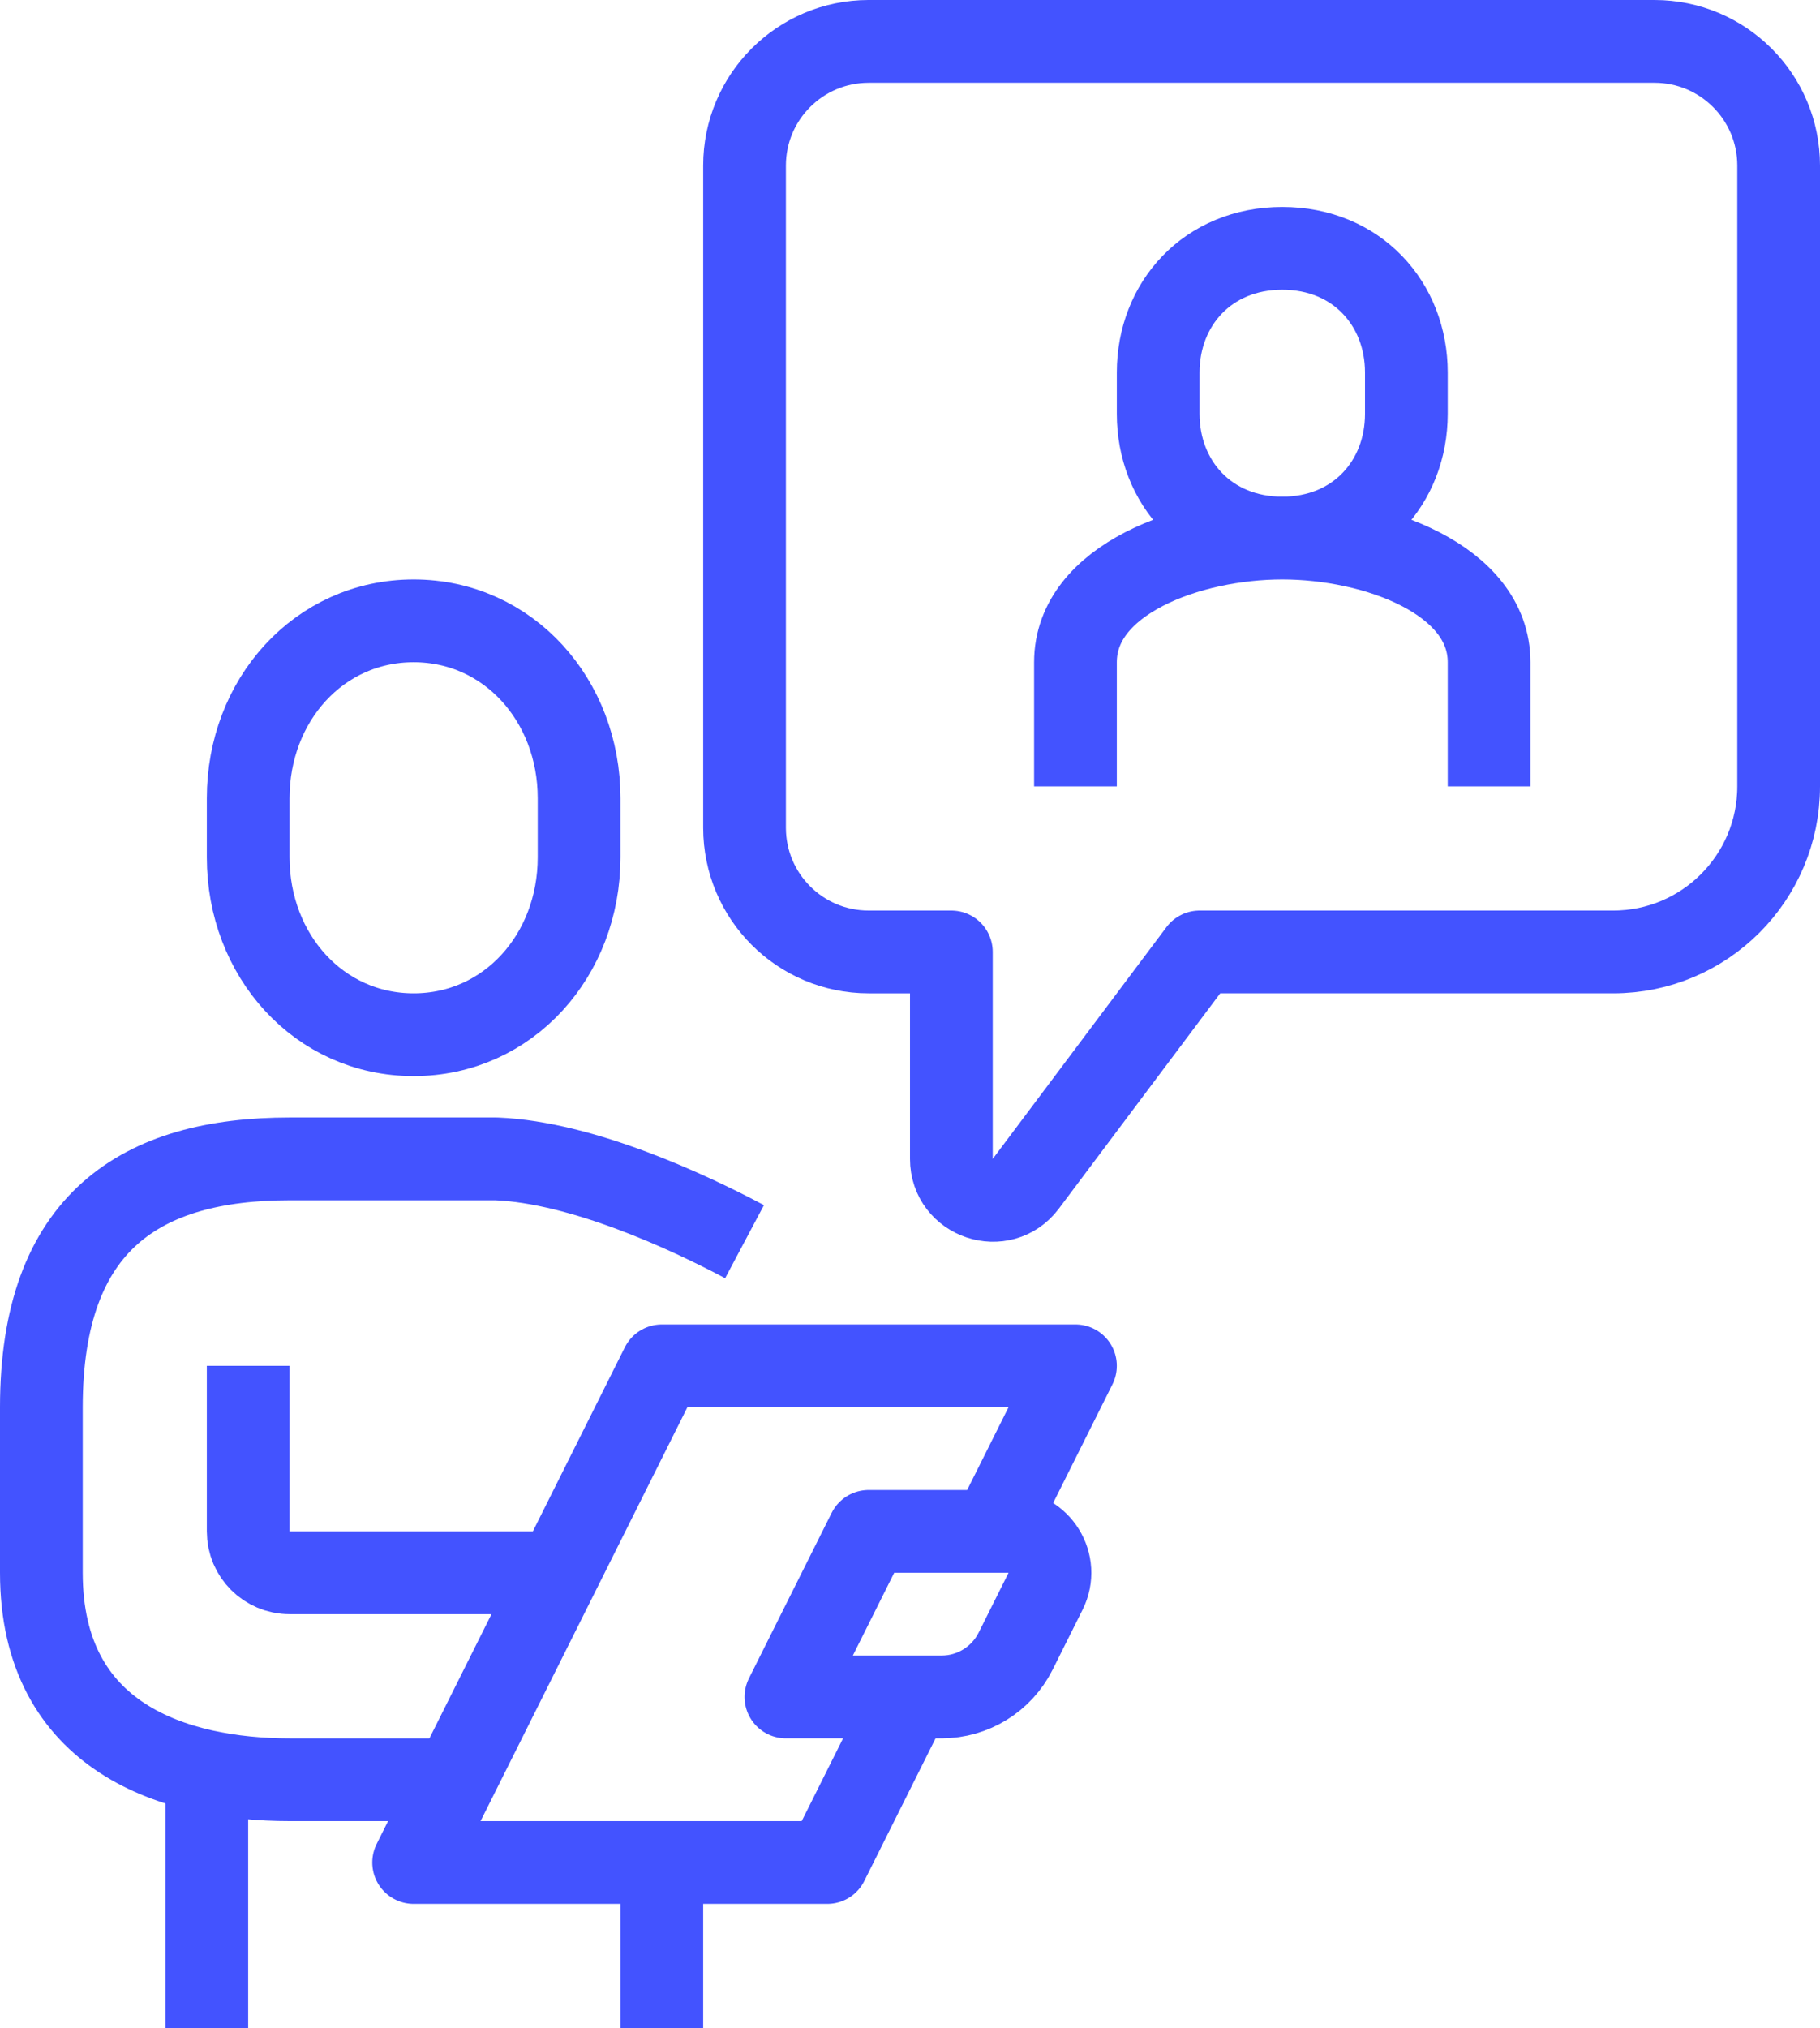
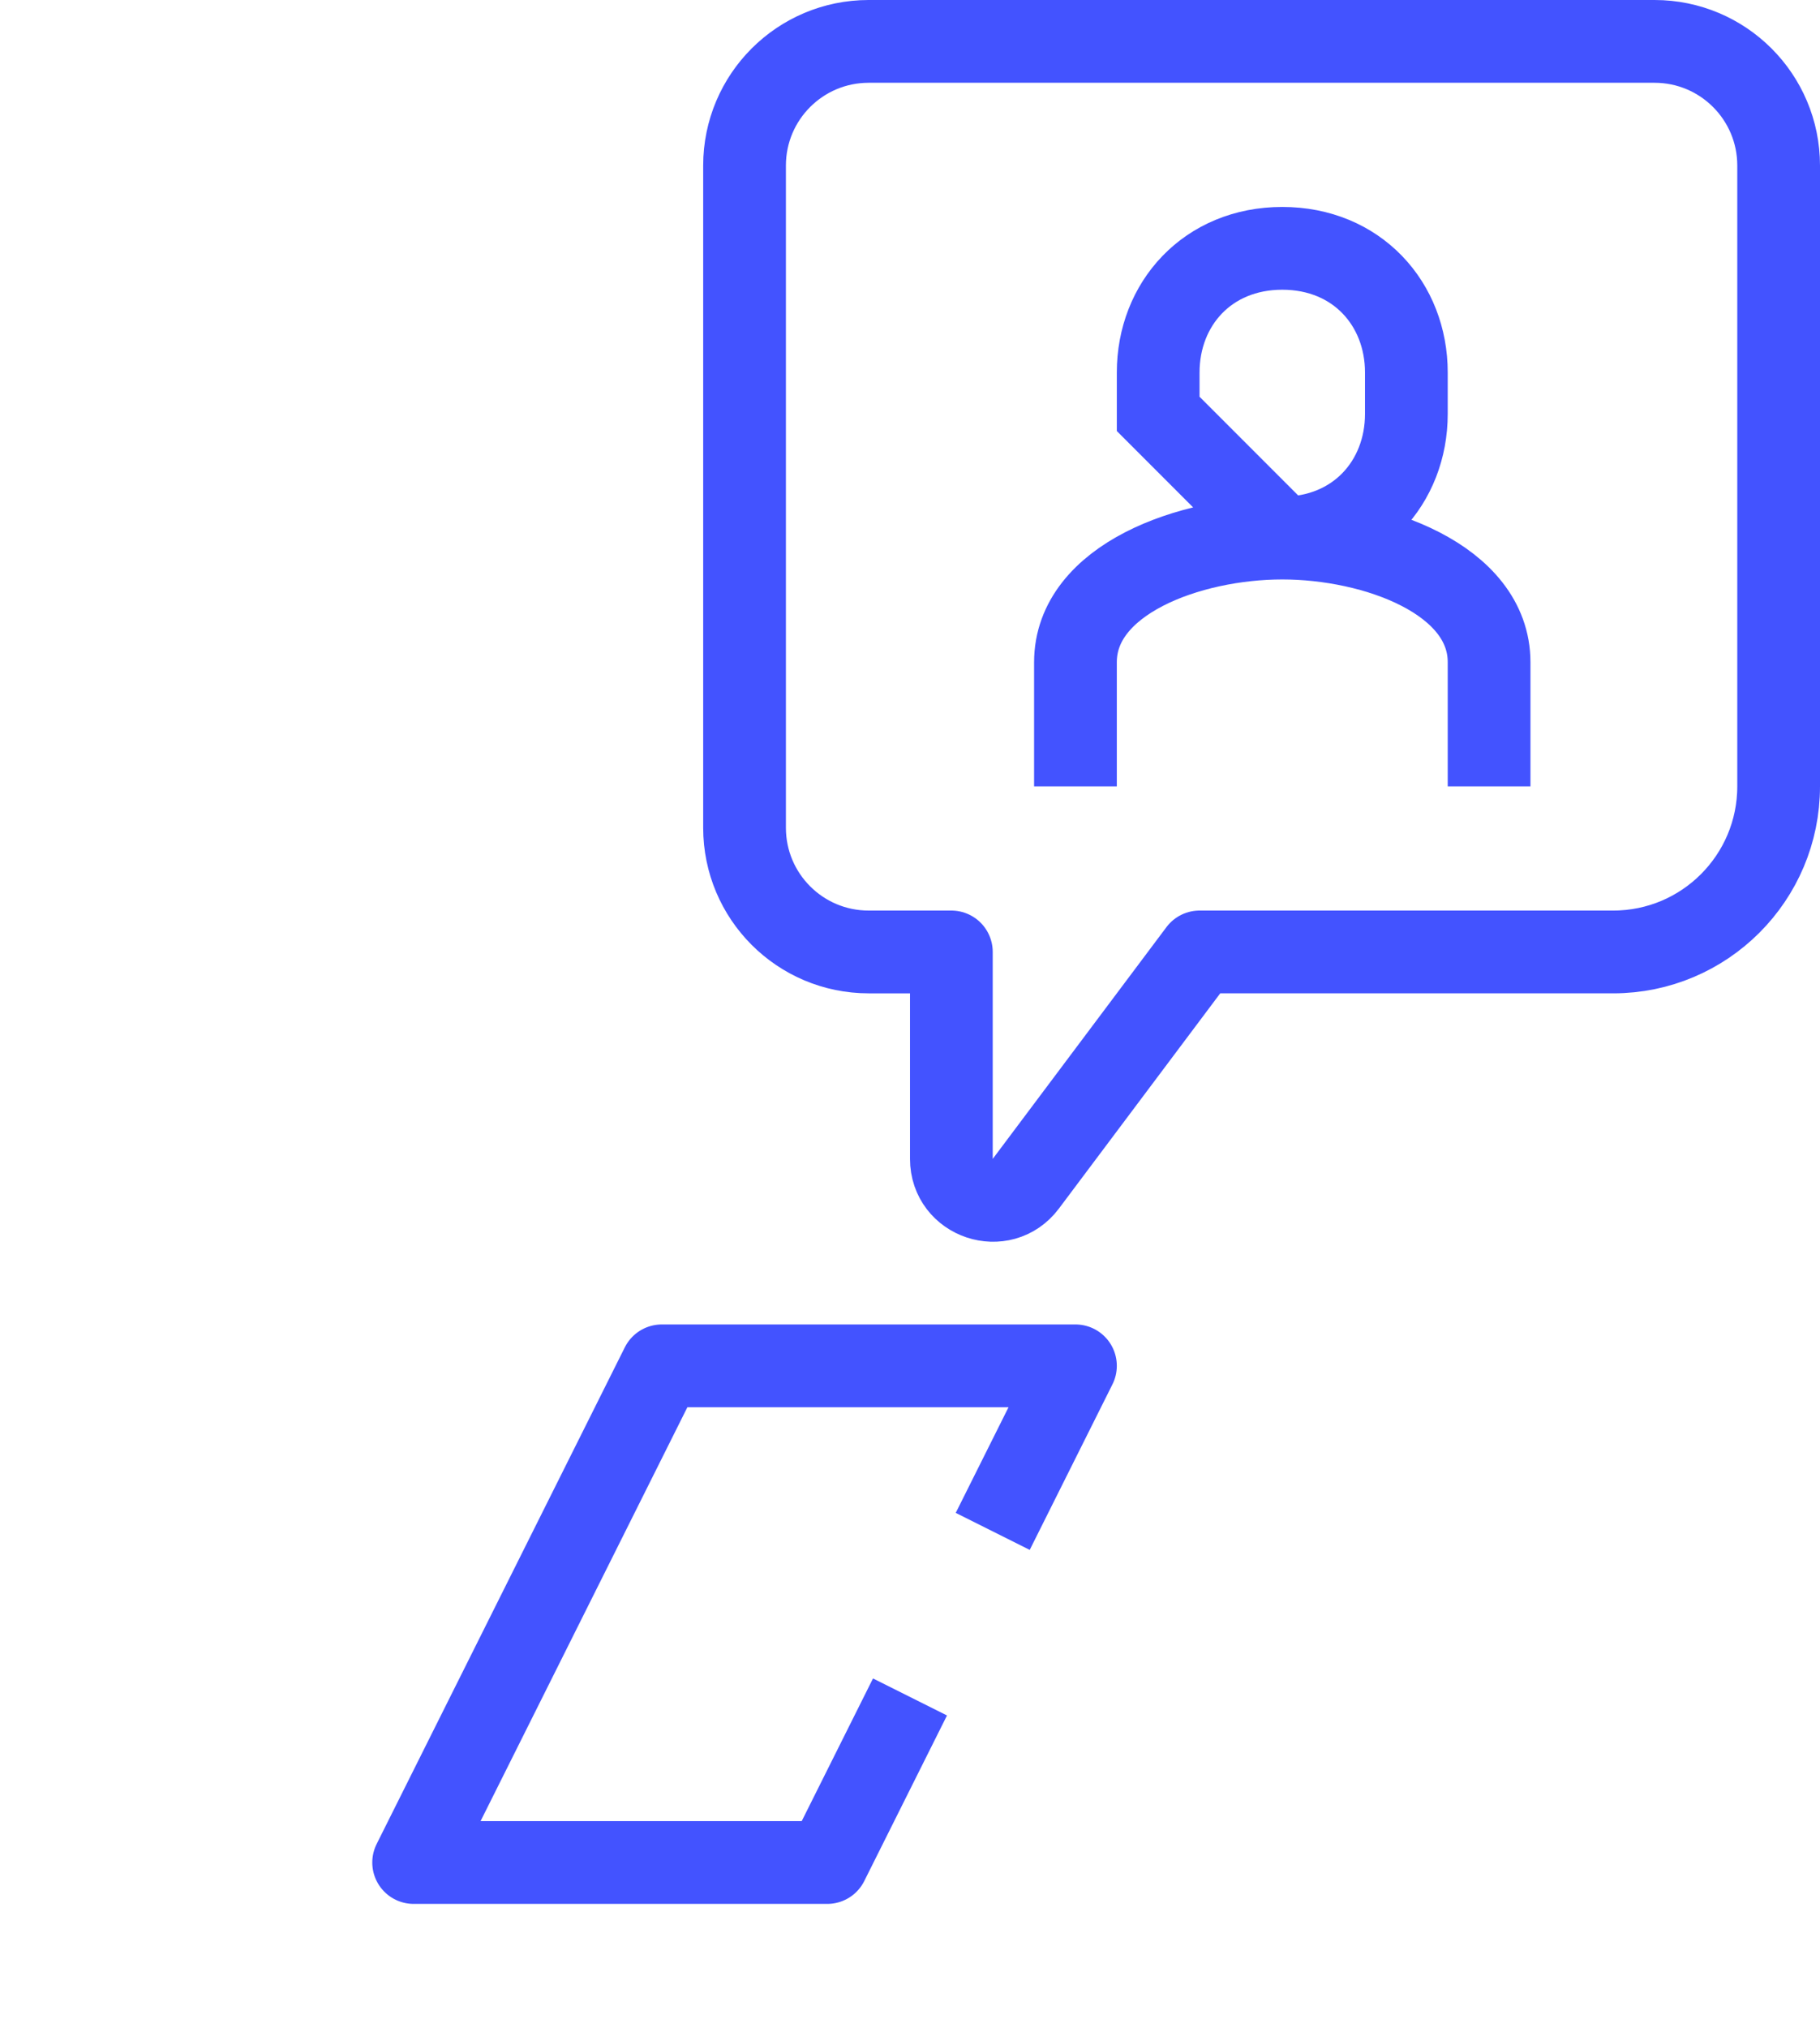
<svg xmlns="http://www.w3.org/2000/svg" width="44" height="49" viewBox="0 0 44 49">
  <g fill="none" fill-rule="evenodd">
    <g stroke="#4353FF" stroke-width="2">
      <g>
        <g>
-           <path d="M9 24c2.29 0 4-1.919 4-4.285v-1.43C13 15.919 11.29 14 9 14s-4 1.919-4 4.285v1.43C5 22.081 6.71 24 9 24z" transform="translate(-1087 -2767) translate(755 2764) translate(333 4)" />
-           <path stroke-linejoin="round" d="M17 29c-1.332-.708-3.916-1.917-6-2H6c-3.583 0-6 1.512-6 6v4c0 4 3.239 5 6 5h4" transform="translate(-1087 -2767) translate(755 2764) translate(333 4)" />
-           <path stroke-linejoin="round" d="M5 32v4c0 .553.448 1 1 1h6M4 42L4 48M15 44L15 48M21.764 40H18l2-4h3.382c.744 0 1.227.782.895 1.447l-.724 1.448c-.34.677-1.031 1.105-1.79 1.105z" transform="translate(-1087 -2767) translate(755 2764) translate(333 4)" />
          <path stroke-linejoin="round" d="M23 36L25 32 15 32 9 44 19 44 21 40M20 0h19c1.657 0 3 1.343 3 3v15c0 2.209-1.791 4-4 4H28l-4.2 5.6c-.576.769-1.8.361-1.8-.6v-5h-2c-1.657 0-3-1.343-3-3V3c0-1.657 1.343-3 3-3z" transform="translate(-1087 -2767) translate(755 2764) translate(333 4)" />
-           <path d="M35 18v-3c0-2-2.752-3-5-3s-5 1-5 3v3M30 12c1.804 0 3-1.343 3-3V8c0-1.657-1.196-3-3-3s-3 1.343-3 3v1c0 1.657 1.196 3 3 3z" transform="translate(-1087 -2767) translate(755 2764) translate(333 4)" />
+           <path d="M35 18v-3c0-2-2.752-3-5-3s-5 1-5 3v3M30 12c1.804 0 3-1.343 3-3V8c0-1.657-1.196-3-3-3s-3 1.343-3 3v1z" transform="translate(-1087 -2767) translate(755 2764) translate(333 4)" />
        </g>
      </g>
    </g>
  </g>
</svg>